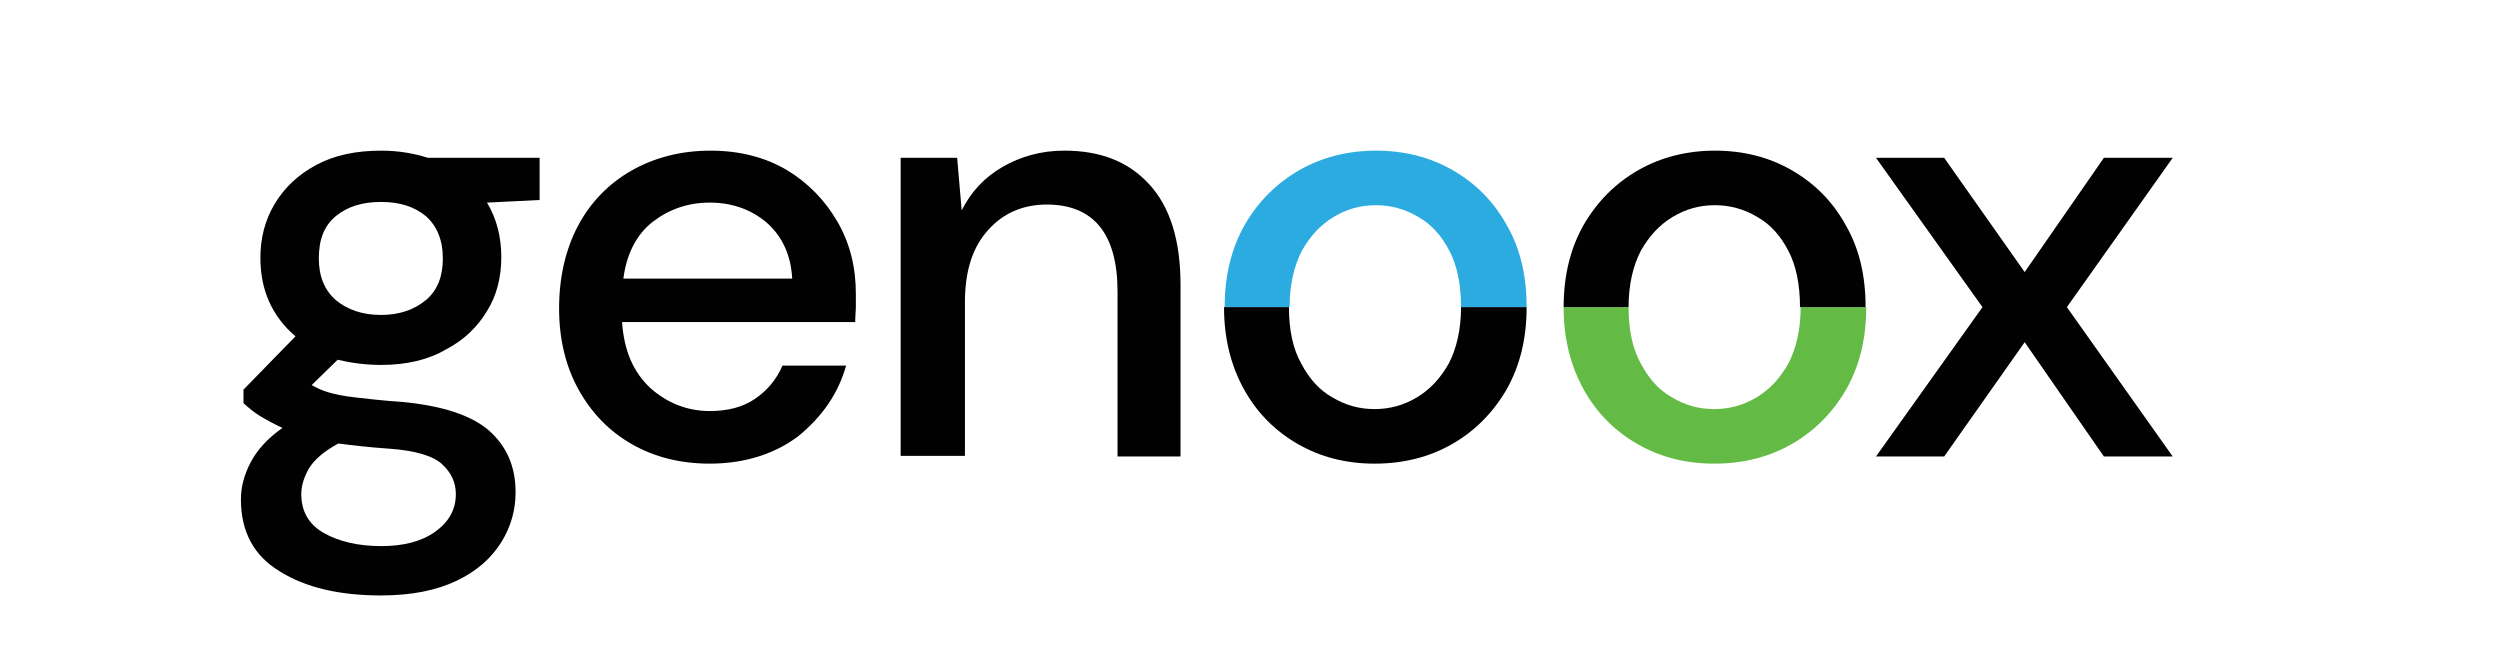
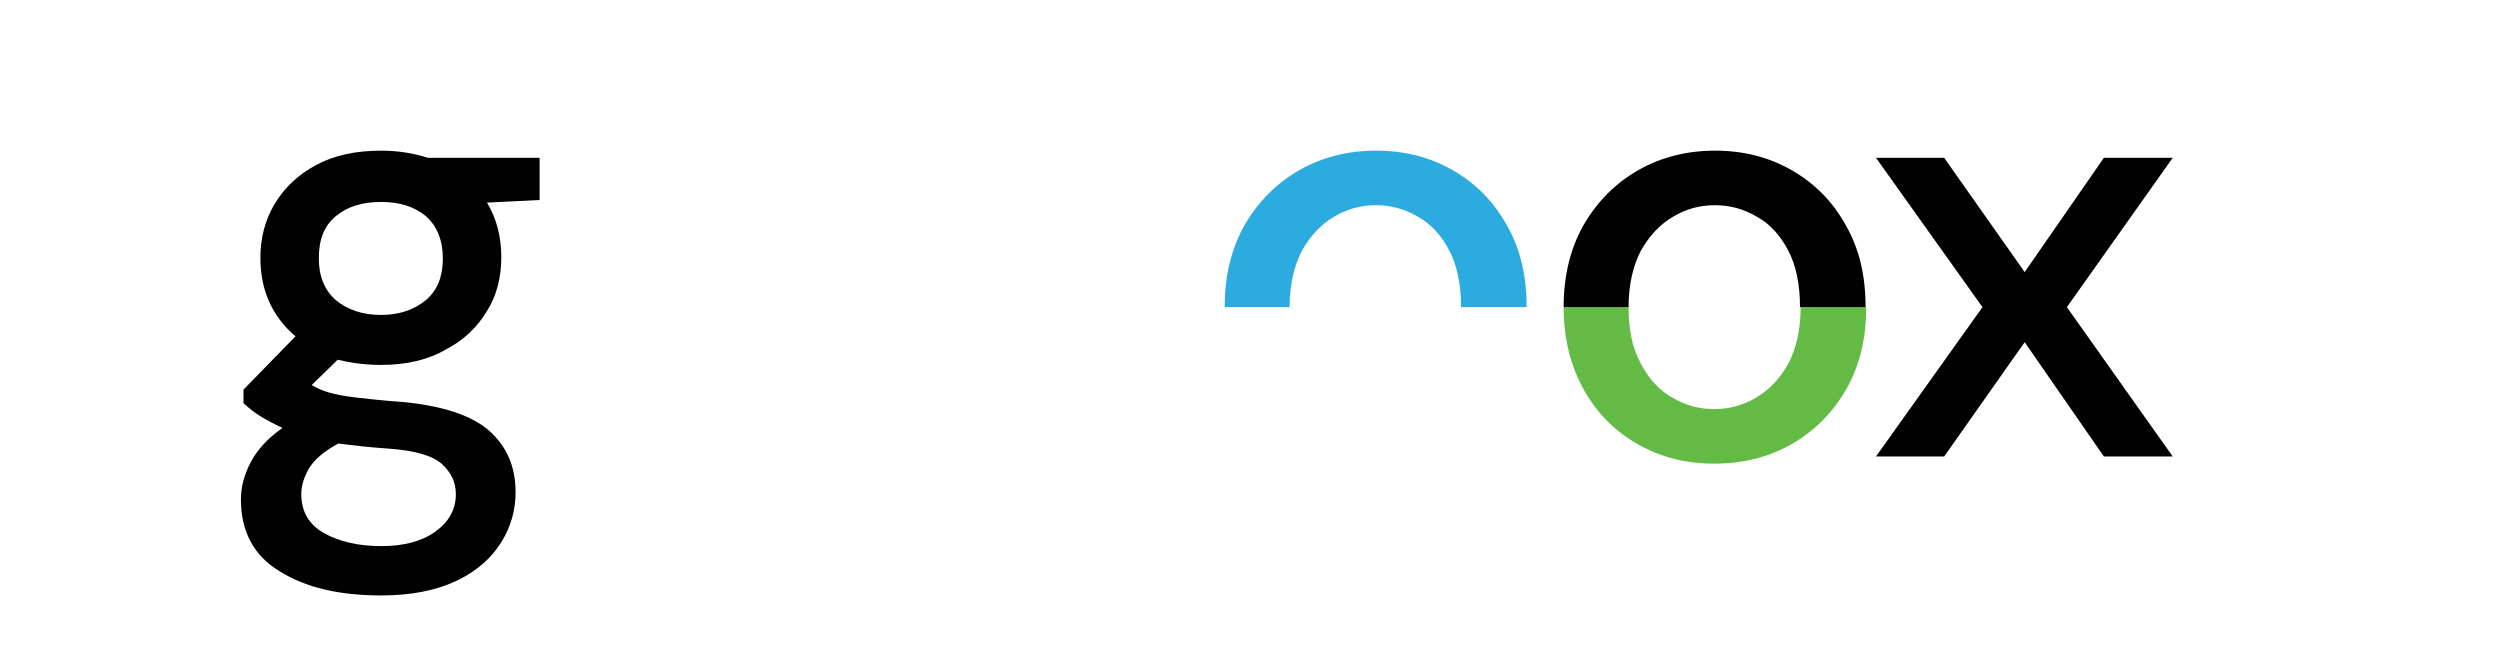
<svg xmlns="http://www.w3.org/2000/svg" version="1.1" baseProfile="tiny" id="Capa_1" x="0px" y="0px" viewBox="0 0 385 101" xml:space="preserve">
  <g>
    <path fill="#010101" d="M58.7,56.2c-2.4,0-4.6-0.3-6.7-0.8l-4,3.9c0.7,0.4,1.5,0.8,2.5,1.1c1,0.3,2.4,0.6,4.2,0.8   c1.8,0.2,4.2,0.5,7.3,0.7c6.1,0.6,10.5,2,13.3,4.4c2.7,2.4,4.1,5.5,4.1,9.5c0,2.7-0.7,5.3-2.2,7.7c-1.5,2.4-3.7,4.4-6.8,5.9   c-3.1,1.5-7,2.3-11.7,2.3c-6.4,0-11.6-1.2-15.6-3.7c-4-2.4-6-6.1-6-11.1c0-1.9,0.5-3.8,1.5-5.7c1-1.9,2.6-3.7,4.9-5.3   c-1.3-0.6-2.4-1.2-3.4-1.8c-1-0.6-1.8-1.3-2.6-2V60l8-8.2c-3.6-3.1-5.4-7.1-5.4-12.1c0-3,0.7-5.8,2.2-8.3c1.5-2.5,3.6-4.5,6.4-6   c2.8-1.5,6.1-2.2,10-2.2c2.6,0,5,0.4,7.2,1.1h17.2v6.5L75,31.2c1.5,2.5,2.2,5.3,2.2,8.4c0,3.1-0.7,5.9-2.2,8.3   c-1.5,2.5-3.6,4.5-6.3,5.9C66,55.4,62.6,56.2,58.7,56.2 M46.4,76.1c0,2.7,1.2,4.7,3.5,6c2.3,1.3,5.3,2,8.8,2c3.4,0,6.2-0.7,8.3-2.2   c2.1-1.5,3.2-3.4,3.2-5.8c0-1.8-0.7-3.3-2.1-4.6c-1.4-1.3-4.1-2.1-8.1-2.4c-3-0.2-5.6-0.5-7.9-0.8c-2.2,1.2-3.6,2.4-4.5,3.8   C46.8,73.5,46.4,74.8,46.4,76.1 M58.7,48.5c2.8,0,5.1-0.8,6.9-2.3c1.8-1.5,2.6-3.7,2.6-6.4c0-2.8-0.9-5-2.6-6.5   c-1.8-1.5-4.1-2.2-6.9-2.2c-2.9,0-5.2,0.7-7,2.2c-1.8,1.5-2.6,3.6-2.6,6.5c0,2.8,0.9,4.9,2.6,6.4C53.5,47.7,55.8,48.5,58.7,48.5" />
-     <path fill="#010101" d="M109.3,71.4c-4.5,0-8.5-1-12-3c-3.5-2-6.2-4.8-8.2-8.4c-2-3.6-3-7.8-3-12.5c0-4.8,1-9.1,2.9-12.7   c1.9-3.6,4.7-6.5,8.2-8.5c3.5-2,7.6-3.1,12.2-3.1c4.5,0,8.4,1,11.8,3c3.3,2,5.9,4.7,7.8,8c1.9,3.3,2.8,7,2.8,11c0,0.6,0,1.3,0,2   c0,0.7-0.1,1.5-0.1,2.4H95.8c0.3,4.5,1.8,7.8,4.4,10.2c2.6,2.3,5.7,3.5,9.1,3.5c2.8,0,5.1-0.6,7-1.9c1.9-1.3,3.3-3,4.2-5.1h9.8   c-1.2,4.3-3.7,7.9-7.4,10.9C119.3,69.9,114.7,71.4,109.3,71.4 M109.3,31.2c-3.3,0-6.2,1-8.7,2.9c-2.5,1.9-4.1,4.9-4.6,8.8h26   c-0.2-3.6-1.5-6.4-3.8-8.5C115.8,32.3,112.8,31.2,109.3,31.2" />
-     <path fill="#010101" d="M138.7,70.3v-46h8.7l0.7,8.1c1.4-2.8,3.5-5.1,6.3-6.7c2.8-1.6,5.9-2.5,9.5-2.5c5.6,0,9.9,1.7,13.1,5.2   c3.2,3.5,4.8,8.6,4.8,15.5v26.4h-9.7V44.9c0-8.9-3.7-13.4-10.9-13.4c-3.6,0-6.7,1.3-9,3.9c-2.4,2.6-3.6,6.3-3.6,11.1v23.7H138.7z" />
    <polygon fill="#010101" points="288.9,70.3 305.3,47.3 288.9,24.3 299.4,24.3 311.8,41.9 324,24.3 334.6,24.3 318.3,47.3    334.6,70.3 324,70.3 311.8,52.7 299.4,70.3  " />
    <path fill="#2CABE1" d="M225,47.3c0-3.5-0.6-6.4-1.8-8.7c-1.2-2.3-2.8-4.1-4.8-5.2c-2-1.2-4.2-1.8-6.5-1.8c-2.4,0-4.5,0.6-6.5,1.8   c-2,1.2-3.6,2.9-4.9,5.2c-1.2,2.3-1.9,5.2-1.9,8.7h-10c0-4.8,1-9,3.1-12.7c2.1-3.6,4.9-6.4,8.4-8.4c3.5-2,7.5-3,11.8-3   c4.4,0,8.3,1,11.8,3c3.5,2,6.3,4.8,8.3,8.4c2.1,3.6,3.1,7.8,3.1,12.7" />
    <path fill="#63BB46" d="M250.8,47.3c0,3.5,0.6,6.4,1.9,8.7c1.2,2.3,2.8,4.1,4.8,5.2c2,1.2,4.1,1.8,6.5,1.8c2.3,0,4.5-0.6,6.5-1.8   c2-1.2,3.6-2.9,4.9-5.2c1.2-2.3,1.9-5.2,1.9-8.7h10.1c0,4.8-1,9-3.1,12.7c-2.1,3.6-4.9,6.4-8.4,8.4c-3.5,2-7.5,3-11.9,3   c-4.4,0-8.3-1-11.8-3c-3.5-2-6.3-4.8-8.3-8.4c-2-3.6-3.1-7.8-3.1-12.7" />
    <path fill="#010101" d="M277.2,47.3c0-3.5-0.6-6.4-1.8-8.7c-1.2-2.3-2.8-4.1-4.8-5.2c-2-1.2-4.2-1.8-6.5-1.8   c-2.4,0-4.5,0.6-6.5,1.8c-2,1.2-3.6,2.9-4.9,5.2c-1.2,2.3-1.9,5.2-1.9,8.7h-10c0-4.8,1-9,3.1-12.7c2.1-3.6,4.9-6.4,8.4-8.4   c3.5-2,7.5-3,11.8-3c4.4,0,8.3,1,11.8,3c3.5,2,6.3,4.8,8.3,8.4c2.1,3.6,3.1,7.8,3.1,12.7" />
-     <path fill="#010101" d="M198.5,47.3c0,3.5,0.6,6.4,1.9,8.7c1.2,2.3,2.8,4.1,4.8,5.2c2,1.2,4.1,1.8,6.5,1.8c2.3,0,4.5-0.6,6.5-1.8   c2-1.2,3.6-2.9,4.9-5.2c1.2-2.3,1.9-5.2,1.9-8.7h10.1c0,4.8-1,9-3.1,12.7c-2.1,3.6-4.9,6.4-8.4,8.4c-3.5,2-7.5,3-11.9,3   c-4.4,0-8.3-1-11.8-3c-3.5-2-6.3-4.8-8.3-8.4c-2-3.6-3.1-7.8-3.1-12.7" />
  </g>
</svg>